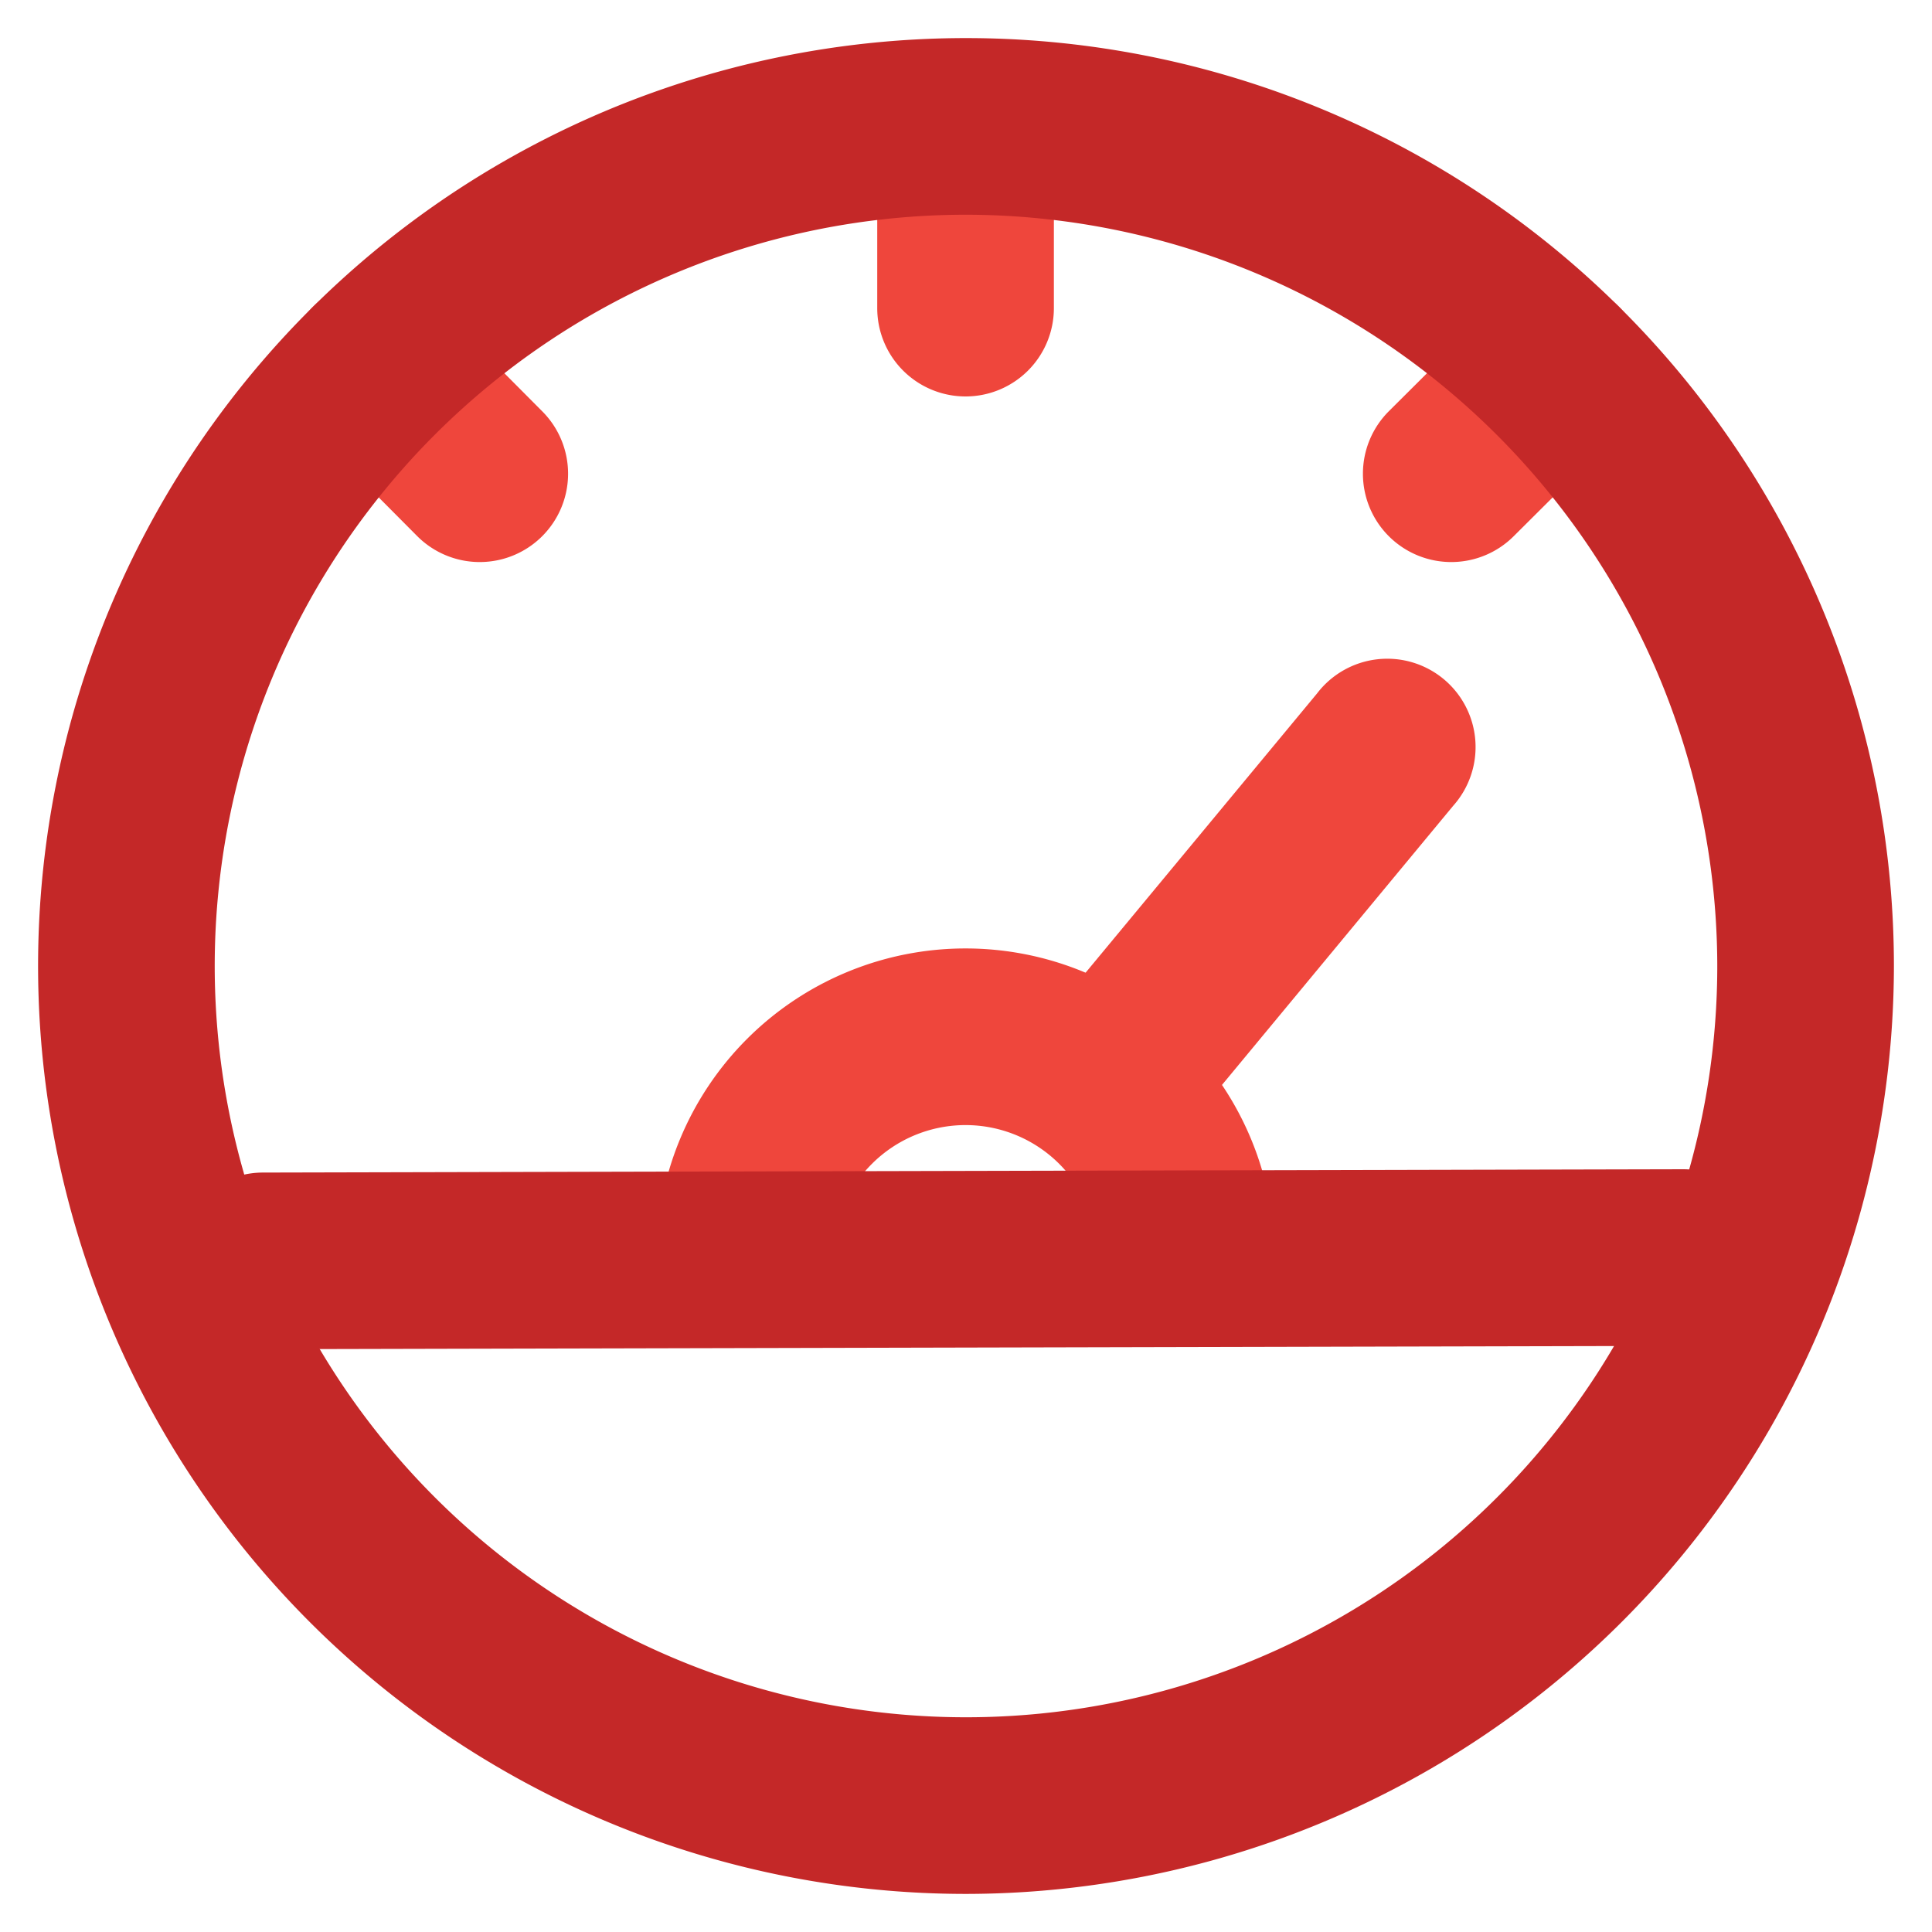
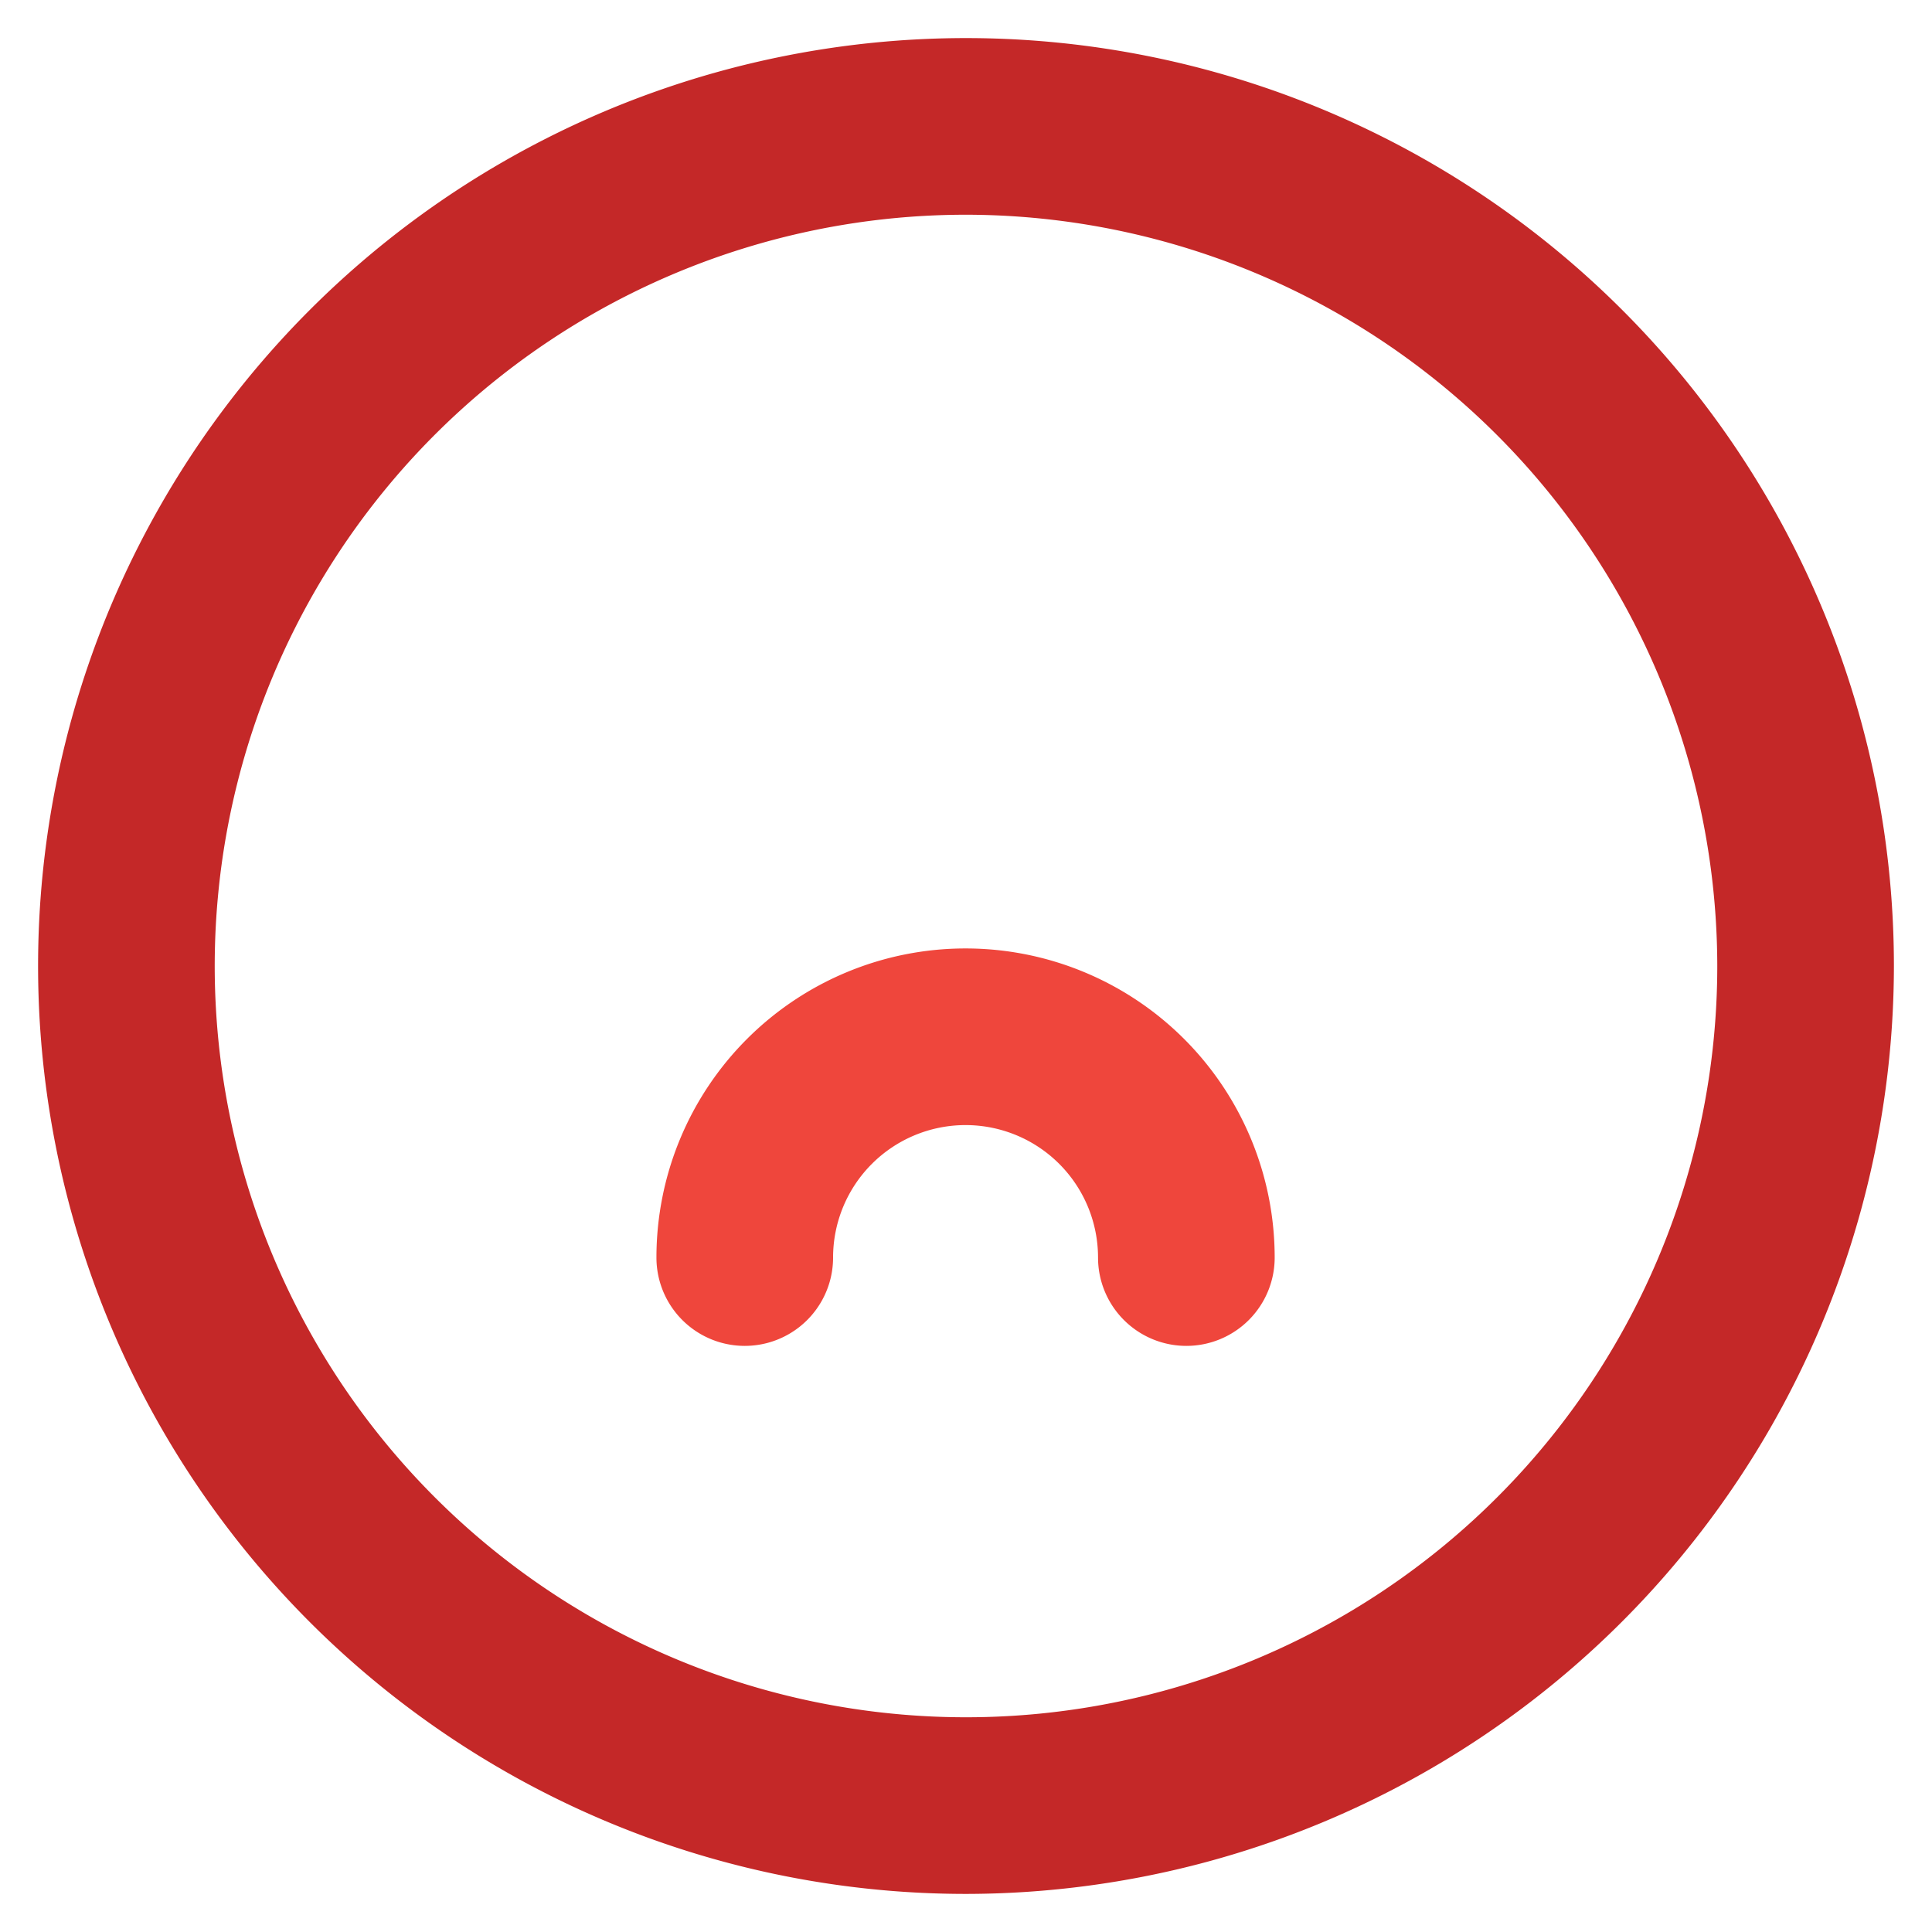
<svg xmlns="http://www.w3.org/2000/svg" id="Layer_1" data-name="Layer 1" viewBox="0 0 175 175">
  <defs>
    <style>.cls-1{fill:#ef463c;}.cls-2{fill:#c42828;}</style>
  </defs>
  <g id="Speed">
-     <path class="cls-1" d="M102.59,103.5a8,8,0,0,1-6.15-13.11L119.3,62.81A8,8,0,1,1,131.62,73L108.76,100.6A8,8,0,0,1,102.59,103.5Z" />
    <path class="cls-1" d="M107.46,121.91a8,8,0,0,1-8-8,12,12,0,0,0-24,0,8,8,0,0,1-16,0,28,28,0,0,1,56,0A8,8,0,0,1,107.46,121.91Z" />
-     <path class="cls-2" d="M23.83,122.21a8,8,0,0,1,0-16l128.63-.3h0a8,8,0,0,1,0,16l-128.62.3Z" />
-     <path class="cls-1" d="M43.46,50.91a8,8,0,0,1-5.68-2.36l-9.43-9.48A8,8,0,0,1,39.7,27.79l9.43,9.48a8,8,0,0,1-5.67,13.64Z" />
-     <path class="cls-1" d="M87.46,35.91h0a8,8,0,0,1-8-8l0-15.46a8,8,0,0,1,8-8h0a8,8,0,0,1,8,8l0,15.47A8,8,0,0,1,87.46,35.91Z" />
-     <path class="cls-1" d="M131.46,50.91a8,8,0,0,1-5.65-13.67l9.52-9.48A8,8,0,0,1,146.62,39.1l-9.52,9.48A8,8,0,0,1,131.46,50.91Z" />
    <path class="cls-2" d="M87.5,171.55A84.05,84.05,0,1,1,171.55,87.5,84.14,84.14,0,0,1,87.5,171.55Zm0-152.1A68.05,68.05,0,1,0,155.55,87.5,68.13,68.13,0,0,0,87.5,19.45Z" />
  </g>
</svg>